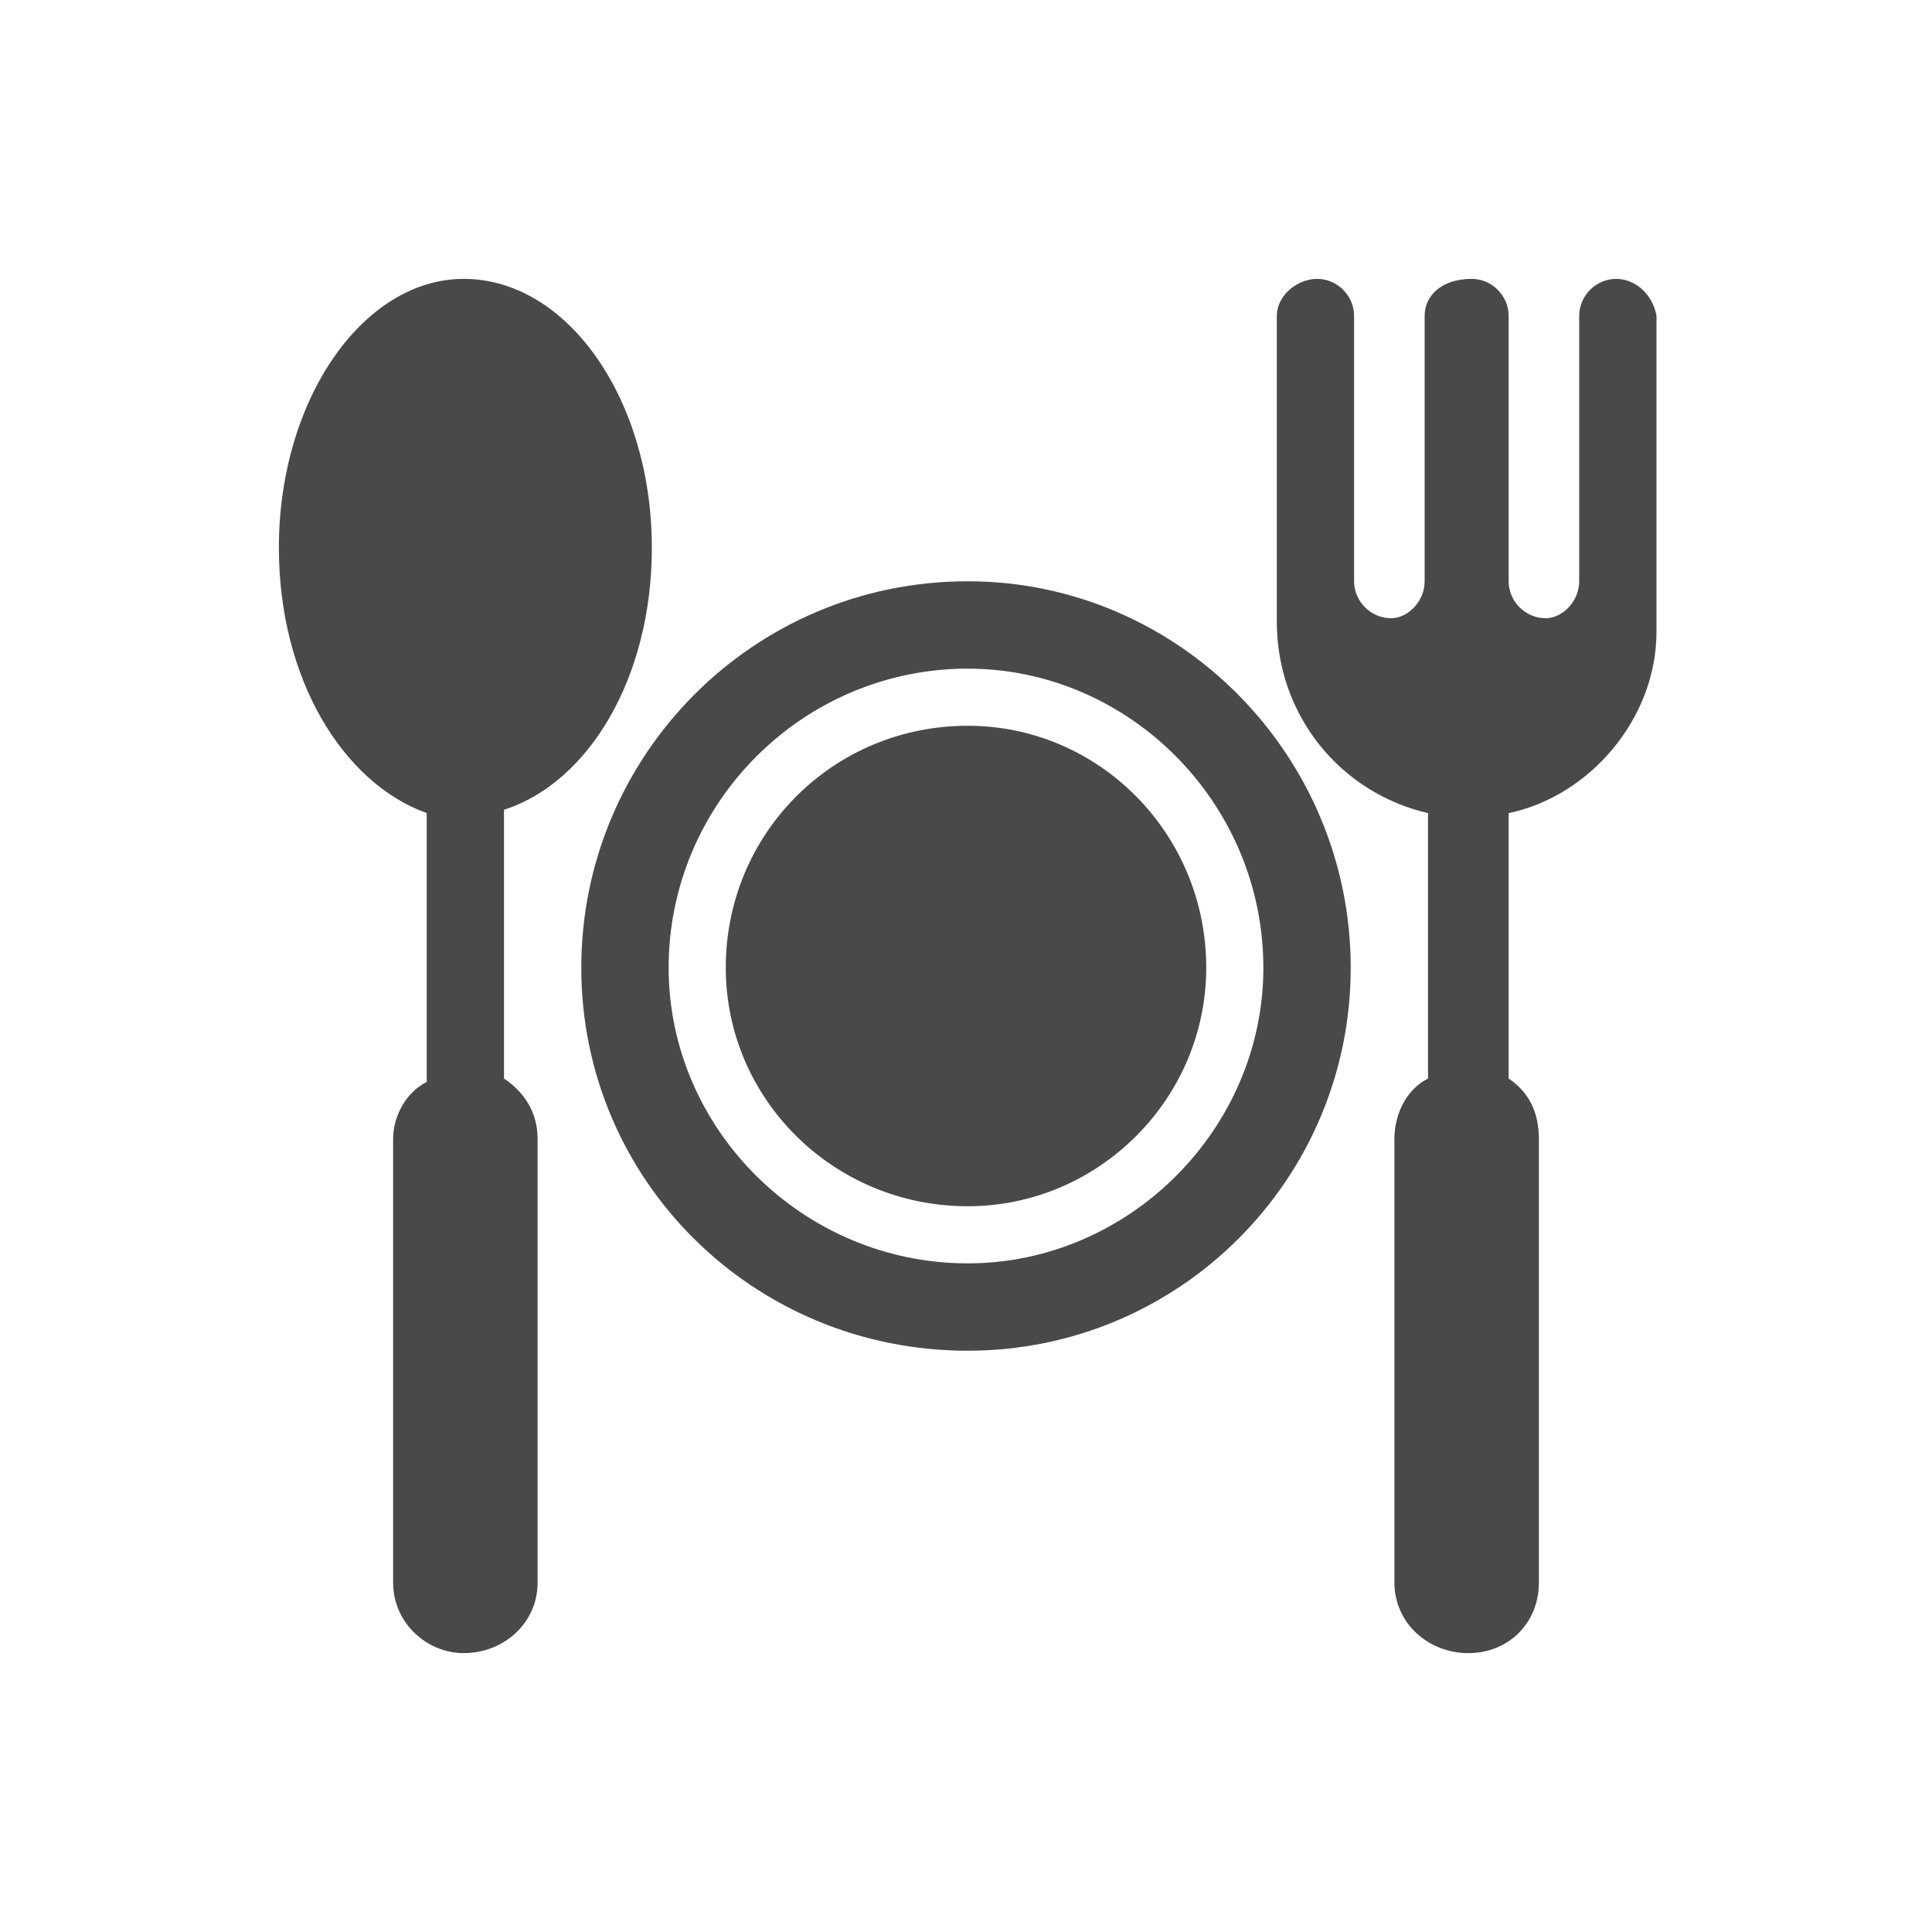
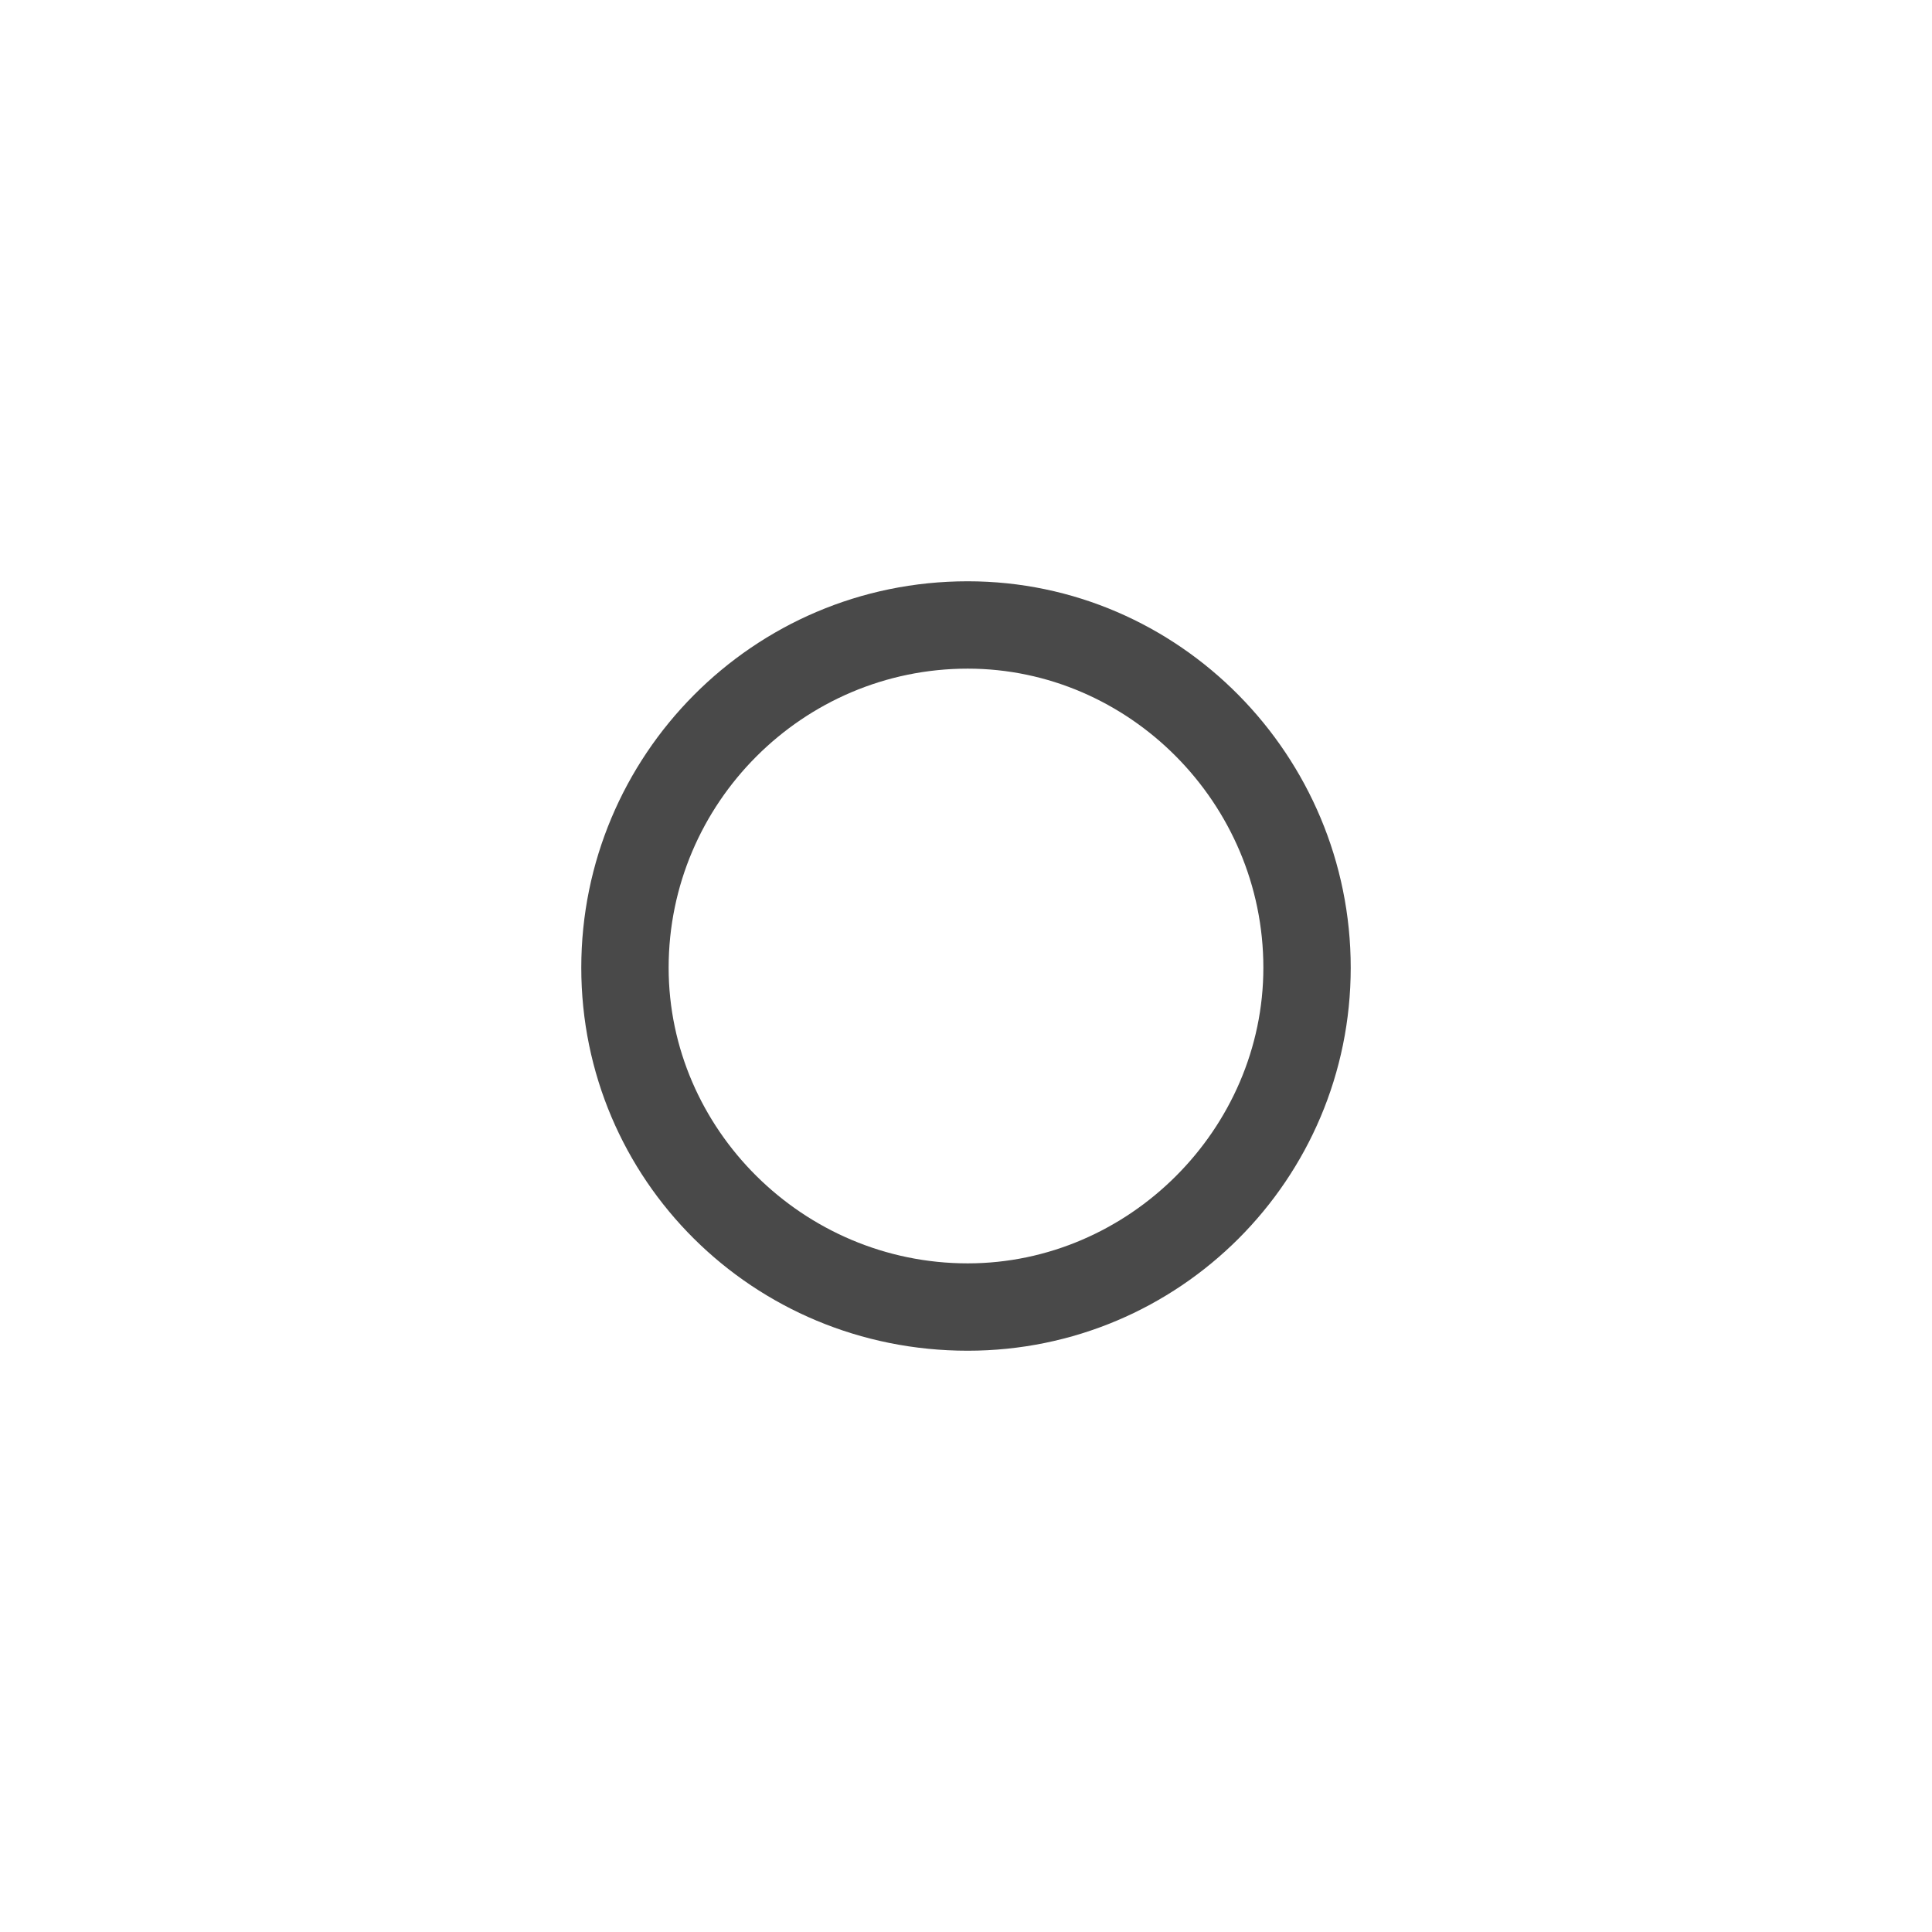
<svg xmlns="http://www.w3.org/2000/svg" xml:space="preserve" width="256px" height="256px" version="1.1" style="shape-rendering:geometricPrecision; text-rendering:geometricPrecision; image-rendering:optimizeQuality; fill-rule:evenodd; clip-rule:evenodd" viewBox="0 0 575 575">
  <defs>
    <style type="text/css">
   
    .fil1 {fill:none}
    .fil0 {fill:#494949}
   
  </style>
  </defs>
  <g id="Слой_x0020_1">
    <g id="_2472028425744">
-       <path class="fil0" d="M194 163c0,-44 -25,-80 -56,-80 -30,0 -55,36 -55,80 0,39 19,70 44,79l0 80c-6,3 -10,10 -10,17l0 132c0,12 10,21 21,21 12,0 22,-9 22,-21l0 -132c0,-8 -4,-14 -10,-18l0 -80c25,-8 44,-39 44,-78z" />
-       <path class="fil0" d="M481 83c-6,0 -11,5 -11,11l0 79c0,6 -5,11 -10,11 -6,0 -11,-5 -11,-11l0 -79c0,-6 -5,-11 -11,-11l0 0c-9,0 -14,5 -14,11l0 79c0,6 -5,11 -10,11 -6,0 -11,-5 -11,-11l0 -79c0,-6 -5,-11 -11,-11l0 0c-6,0 -12,5 -12,11l0 91c0,28 19,51 45,57l0 79c-6,3 -10,10 -10,18l0 132c0,12 10,21 22,21 12,0 21,-9 21,-21l0 -132c0,-8 -3,-14 -9,-18l0 -79c24,-5 44,-28 44,-54l0 -94c-1,-6 -6,-11 -12,-11z" />
-       <path class="fil0" d="M288 216c-40,0 -72,32 -72,72 0,39 32,71 72,71 39,0 71,-32 71,-71 0,-40 -32,-72 -71,-72z" />
      <path class="fil0" d="M288 173c-64,0 -115,52 -115,115 0,63 51,114 115,114 63,0 114,-51 114,-114 0,-63 -51,-115 -114,-115zm0 203c-49,0 -89,-40 -89,-88 0,-49 40,-89 89,-89 48,0 88,40 88,89 0,48 -40,88 -88,88z" />
    </g>
-     <rect class="fil1" width="575" height="575" />
  </g>
</svg>